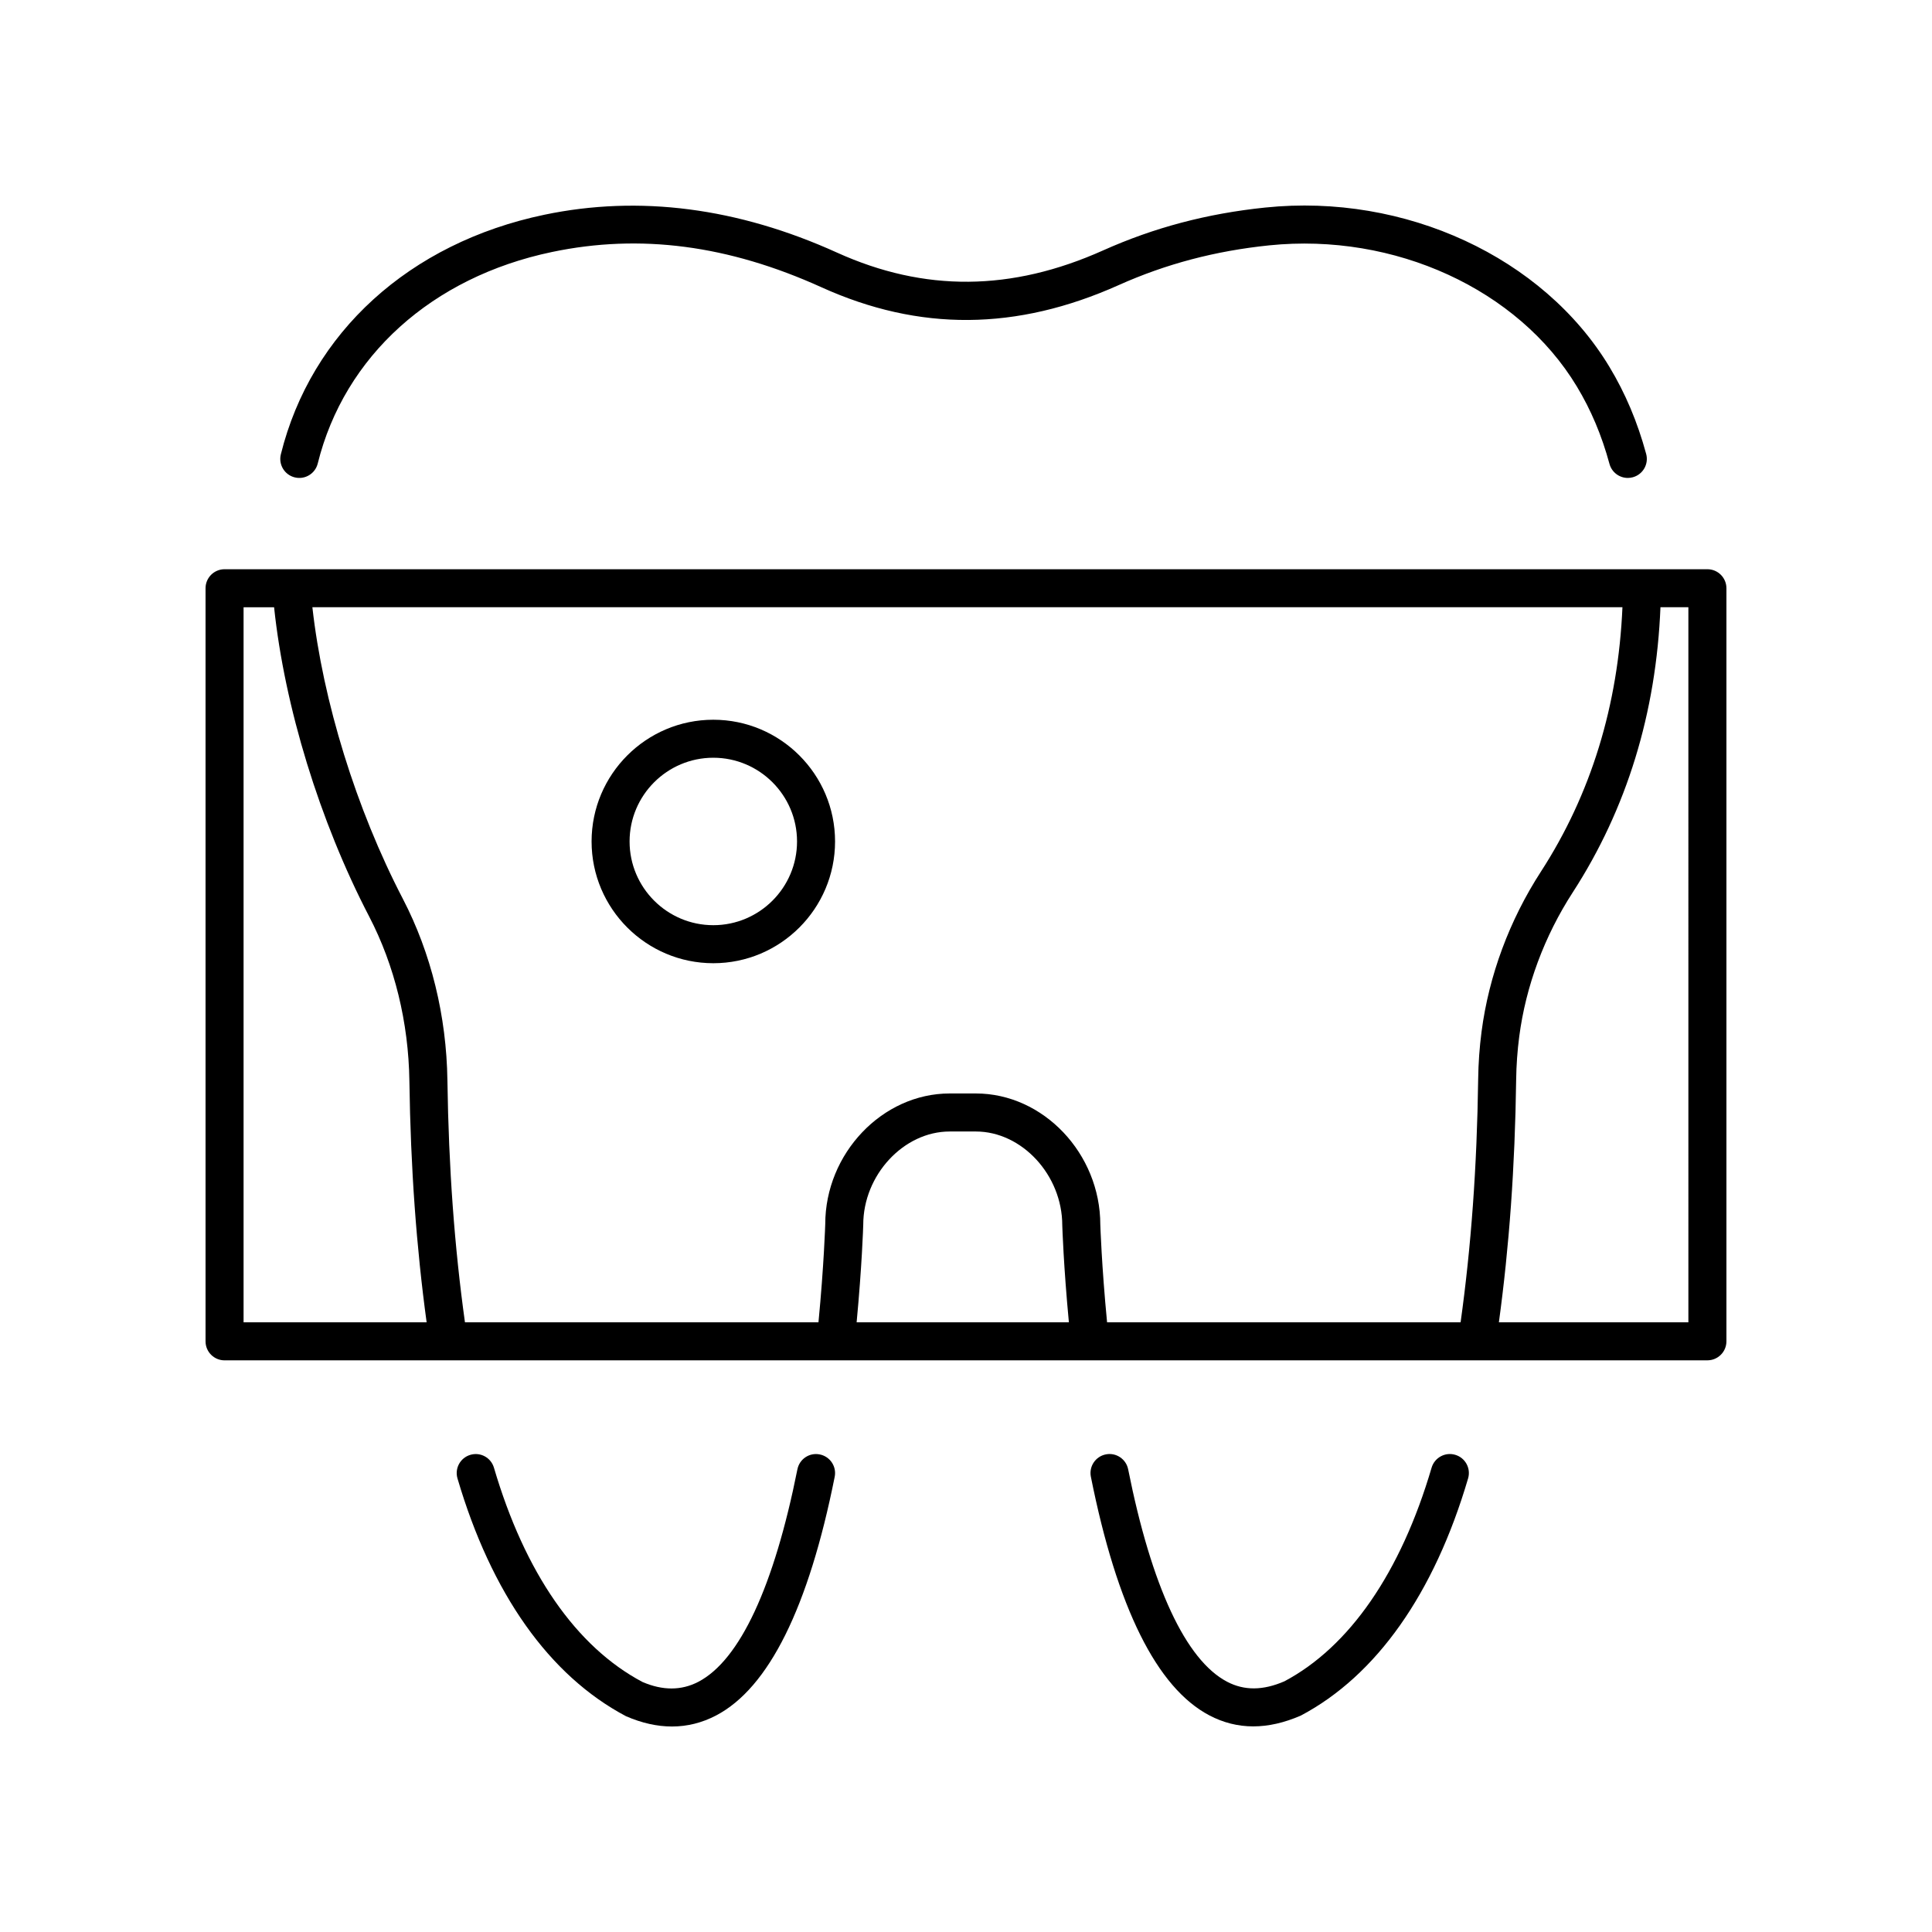
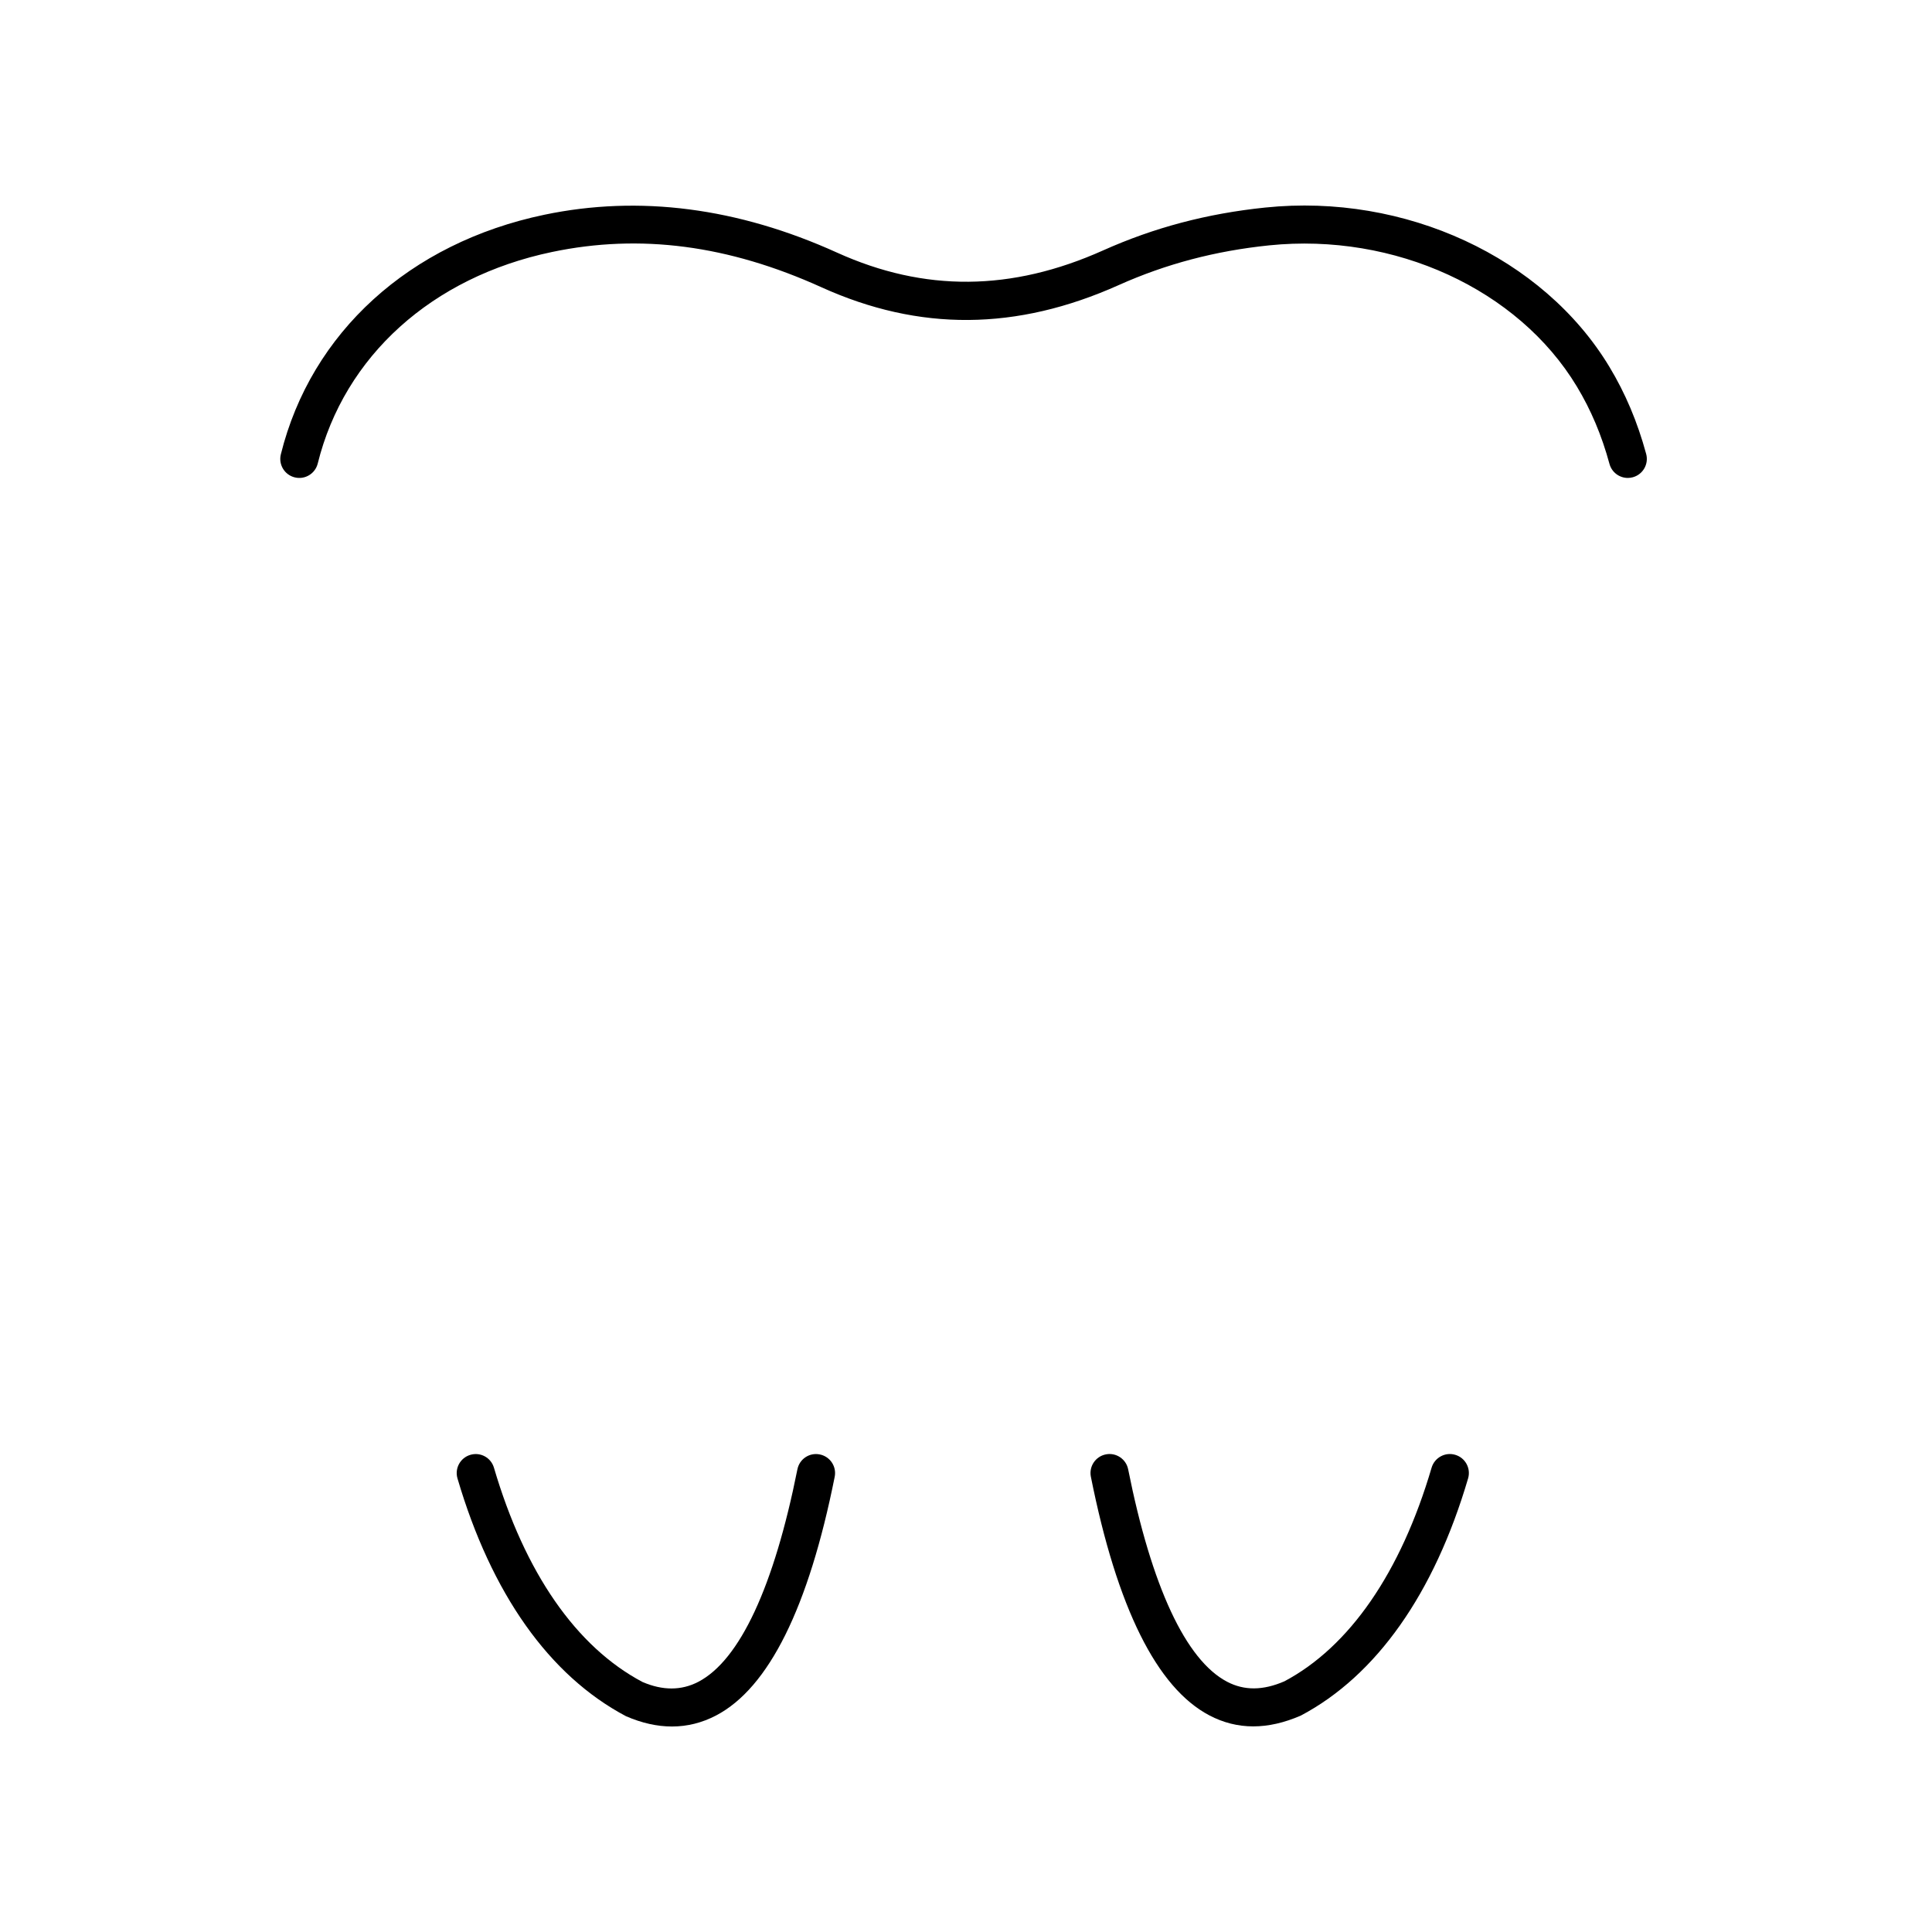
<svg xmlns="http://www.w3.org/2000/svg" fill="#000000" width="800px" height="800px" version="1.1" viewBox="144 144 512 512">
  <g>
    <path d="m479.32 199c-15.402 1.586-29.461 5.305-42.98 11.359-24.297 10.883-47.355 11.07-70.508 0.59-26.301-11.918-52.398-15.301-77.574-10.039-35.723 7.465-61.828 31.203-69.832 63.496-0.668 2.699 0.977 5.434 3.676 6.102 2.703 0.676 5.434-0.977 6.102-3.676 7.051-28.449 30.27-49.406 62.113-56.059 23.363-4.887 46.707-1.82 71.363 9.348 25.934 11.75 51.703 11.566 78.781-0.566 12.527-5.609 25.574-9.059 39.895-10.535 33.207-3.391 65.969 11.609 81.516 37.391 3.766 6.242 6.598 12.957 8.656 20.527 0.609 2.242 2.641 3.719 4.859 3.719 0.438 0 0.883-0.059 1.324-0.18 2.688-0.73 4.269-3.5 3.539-6.184-2.309-8.488-5.496-16.039-9.75-23.094-17.527-29.051-54.172-46.027-91.18-42.199z" />
    <path d="m355.32 533.39c-6.203 31.09-15.273 50.555-26.223 56.293-4.547 2.379-9.512 2.348-14.832 0.059-17.562-9.301-31.176-28.938-39.363-56.785-0.789-2.668-3.57-4.203-6.254-3.41-2.668 0.785-4.195 3.586-3.41 6.254 8.973 30.516 24.301 52.25 44.672 63.02 4.188 1.812 8.25 2.719 12.168 2.719 4.066 0 7.977-0.977 11.699-2.926 13.938-7.301 24.508-28.582 31.426-63.246 0.547-2.727-1.227-5.383-3.953-5.926-2.75-0.559-5.387 1.219-5.93 3.949z" />
    <path d="m523.39 532.95c-8.188 27.852-21.805 47.484-39.008 56.613-5.676 2.461-10.641 2.5-15.191 0.113-10.945-5.738-20.016-25.203-26.219-56.293-0.543-2.731-3.211-4.508-5.926-3.953-2.727 0.543-4.5 3.199-3.953 5.926 6.918 34.664 17.488 55.941 31.422 63.246 3.68 1.93 7.543 2.906 11.609 2.906 4.008 0 8.207-0.949 12.617-2.867 20.02-10.602 35.344-32.336 44.32-62.848 0.785-2.668-0.742-5.473-3.41-6.254-2.668-0.793-5.473 0.746-6.262 3.41z" />
-     <path d="m365.3 367c0-17.789-14.473-32.262-32.262-32.262-17.789 0-32.262 14.473-32.262 32.262 0 17.789 14.473 32.262 32.262 32.262 17.789 0 32.262-14.473 32.262-32.262zm-32.266 22.184c-12.234 0-22.188-9.953-22.188-22.188s9.953-22.188 22.188-22.188 22.188 9.953 22.188 22.188-9.953 22.188-22.188 22.188z" />
-     <path d="m203.51 504.5h392.97c2.781 0 5.039-2.254 5.039-5.039v-199.57c0-2.781-2.254-5.039-5.039-5.039h-392.97c-2.781 0-5.039 2.254-5.039 5.039v199.58c0.004 2.781 2.258 5.035 5.039 5.035zm59.059-74.168c-0.242-17.102-4.328-33.746-11.809-48.133-12.395-23.84-21.199-52.414-23.977-77.277h347.18c-1.121 26-8.34 49.578-21.609 70.074-8.352 12.898-13.789 27.562-15.727 42.402-0.543 4.148-0.844 8.375-0.898 12.562-0.316 23.391-1.871 44.488-4.656 64.465h-93.688c-1.453-15.043-1.789-25.859-1.793-25.859 0-18.855-15.098-34.785-32.973-34.785h-6.949c-17.875 0-32.973 15.93-32.973 34.633-0.004 0.113-0.344 10.945-1.797 26.008l-93.684 0.004c-2.769-19.883-4.32-40.859-4.648-64.094zm164.7 64.094h-56.254c1.406-14.84 1.738-25.25 1.754-25.859 0-13.164 10.699-24.707 22.898-24.707h6.949c12.195 0 22.898 11.543 22.898 24.859 0.016 0.469 0.348 10.867 1.754 25.707zm164.17 0h-50.219c2.727-19.988 4.262-41.051 4.578-64.328 0.051-3.801 0.324-7.637 0.816-11.398 1.742-13.359 6.648-26.582 14.191-38.227 14.336-22.145 22.102-47.566 23.234-75.551h7.398zm-382.89-189.5h8.086c2.773 26.309 12.059 56.691 25.18 81.926 6.762 13 10.453 28.086 10.676 43.625 0.328 23.117 1.859 44.059 4.57 63.949l-48.512 0.004z" />
  </g>
</svg>